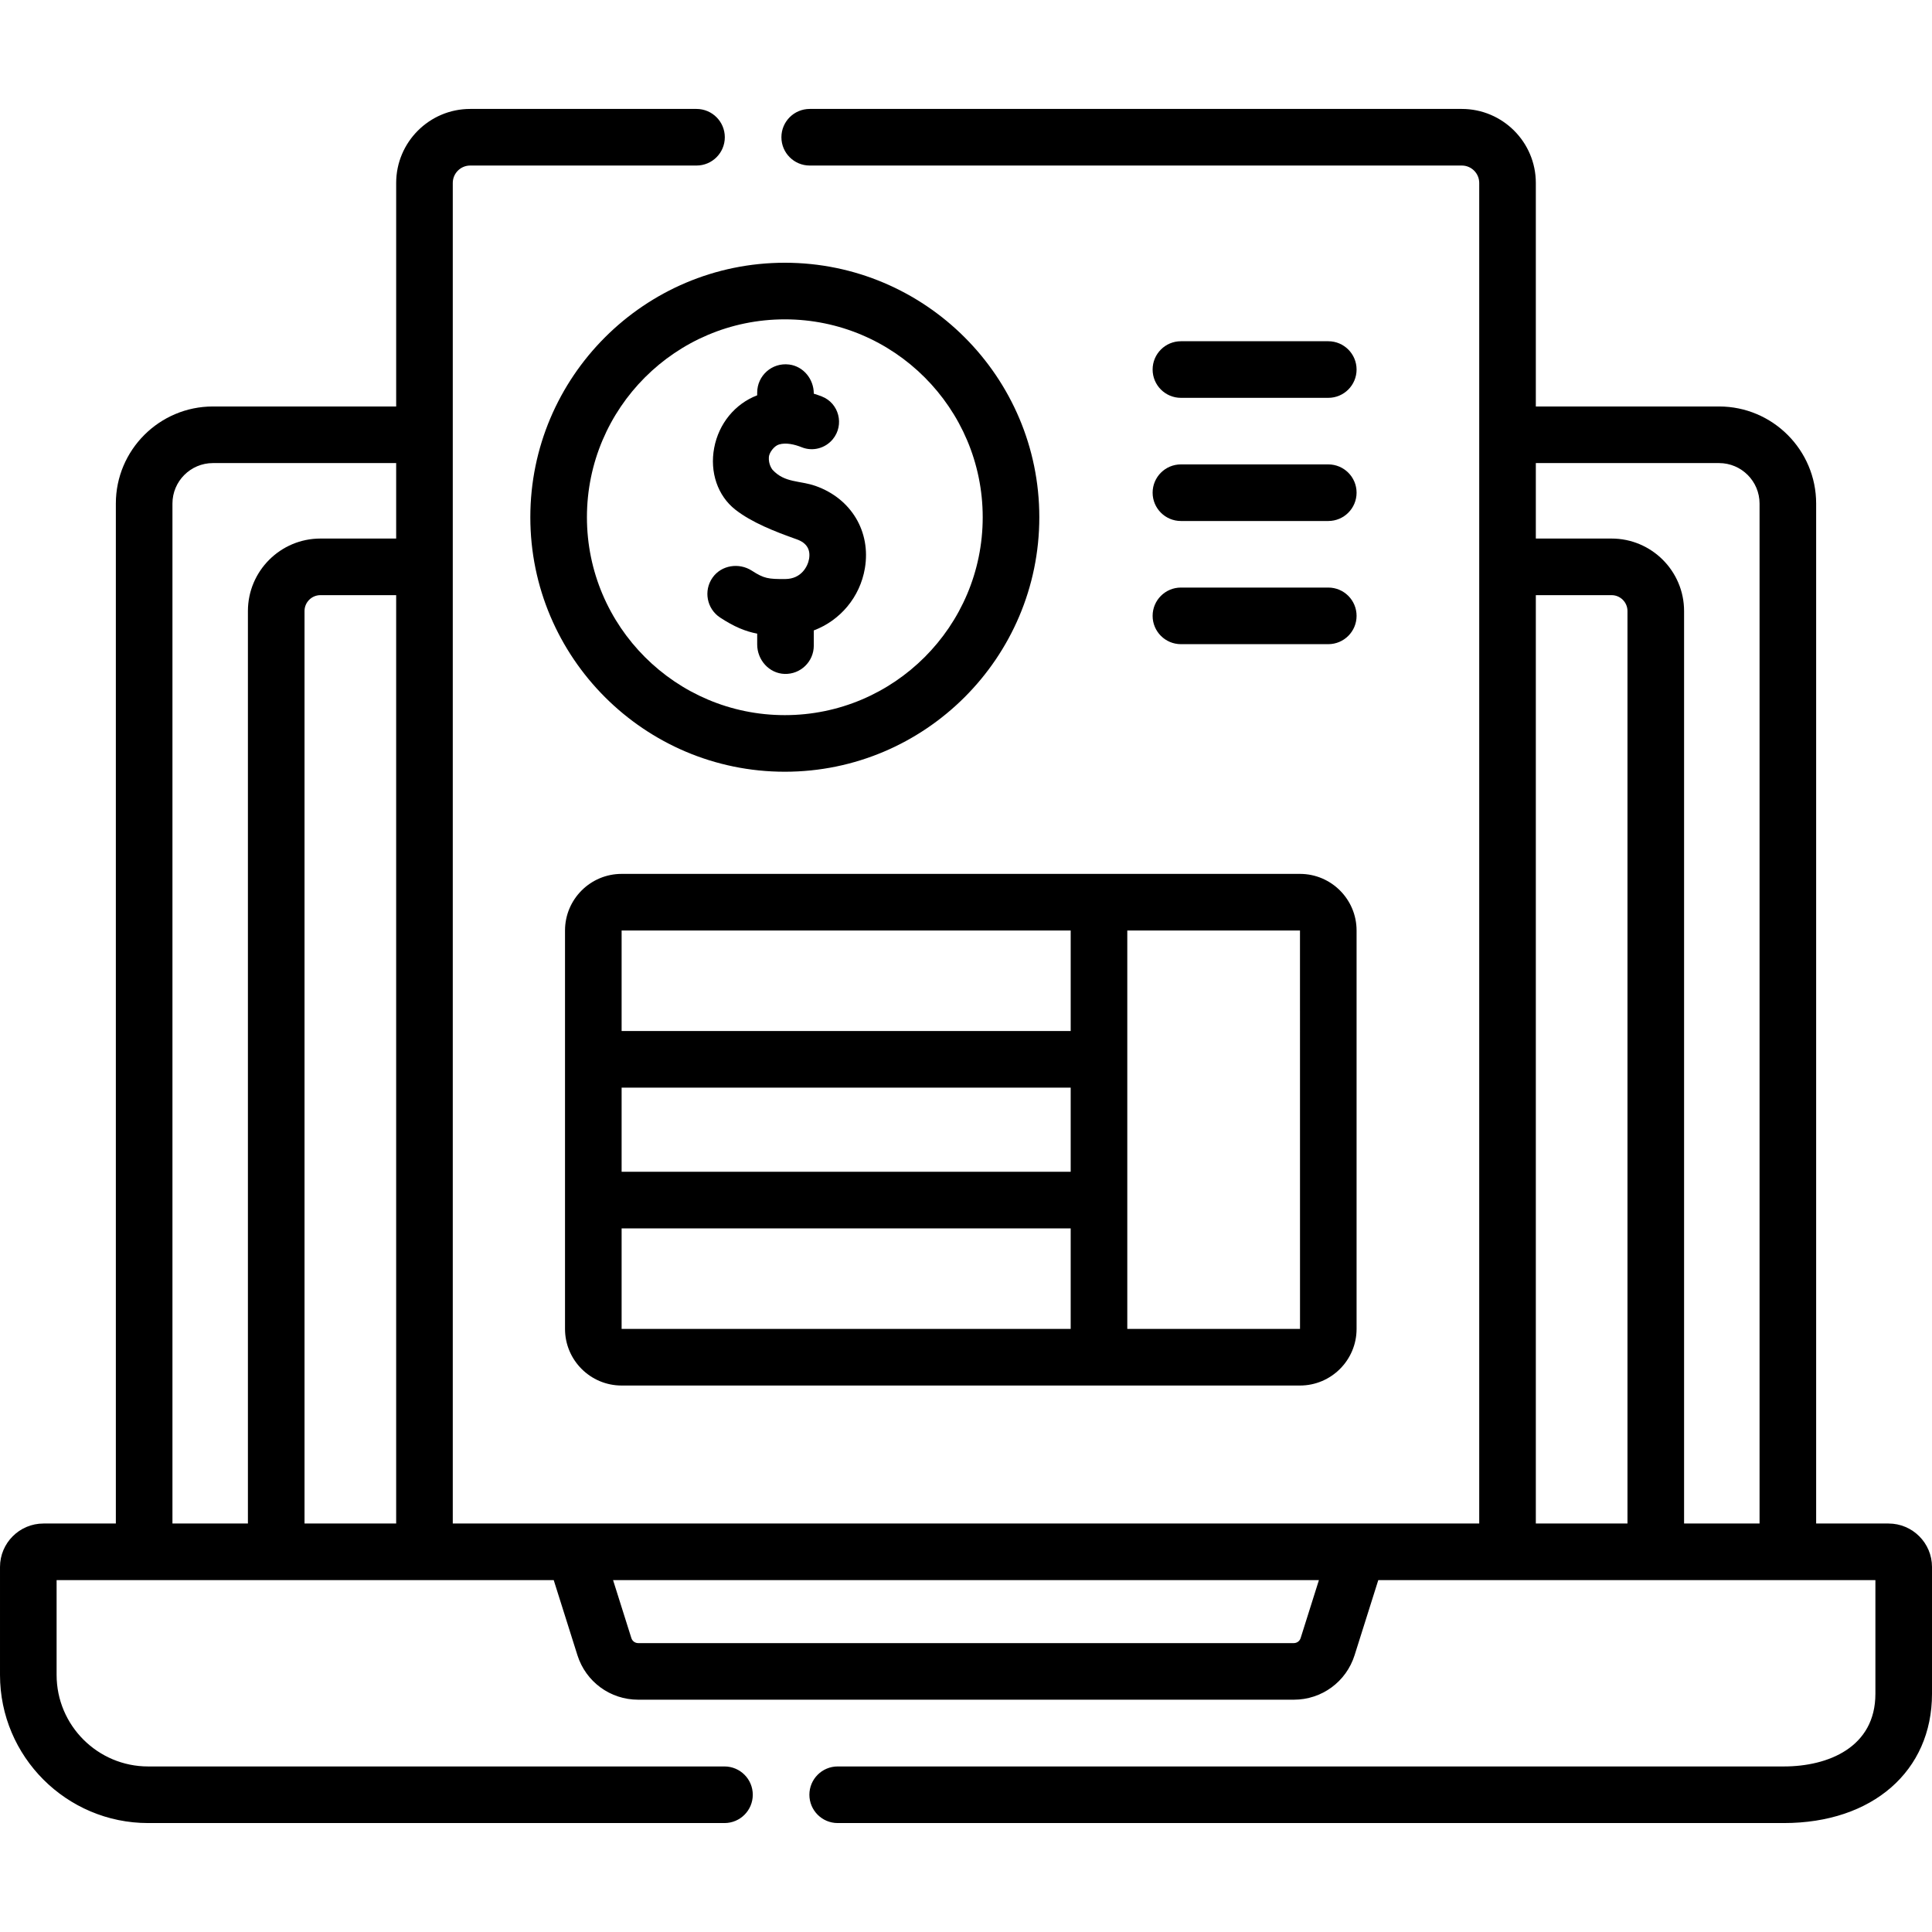
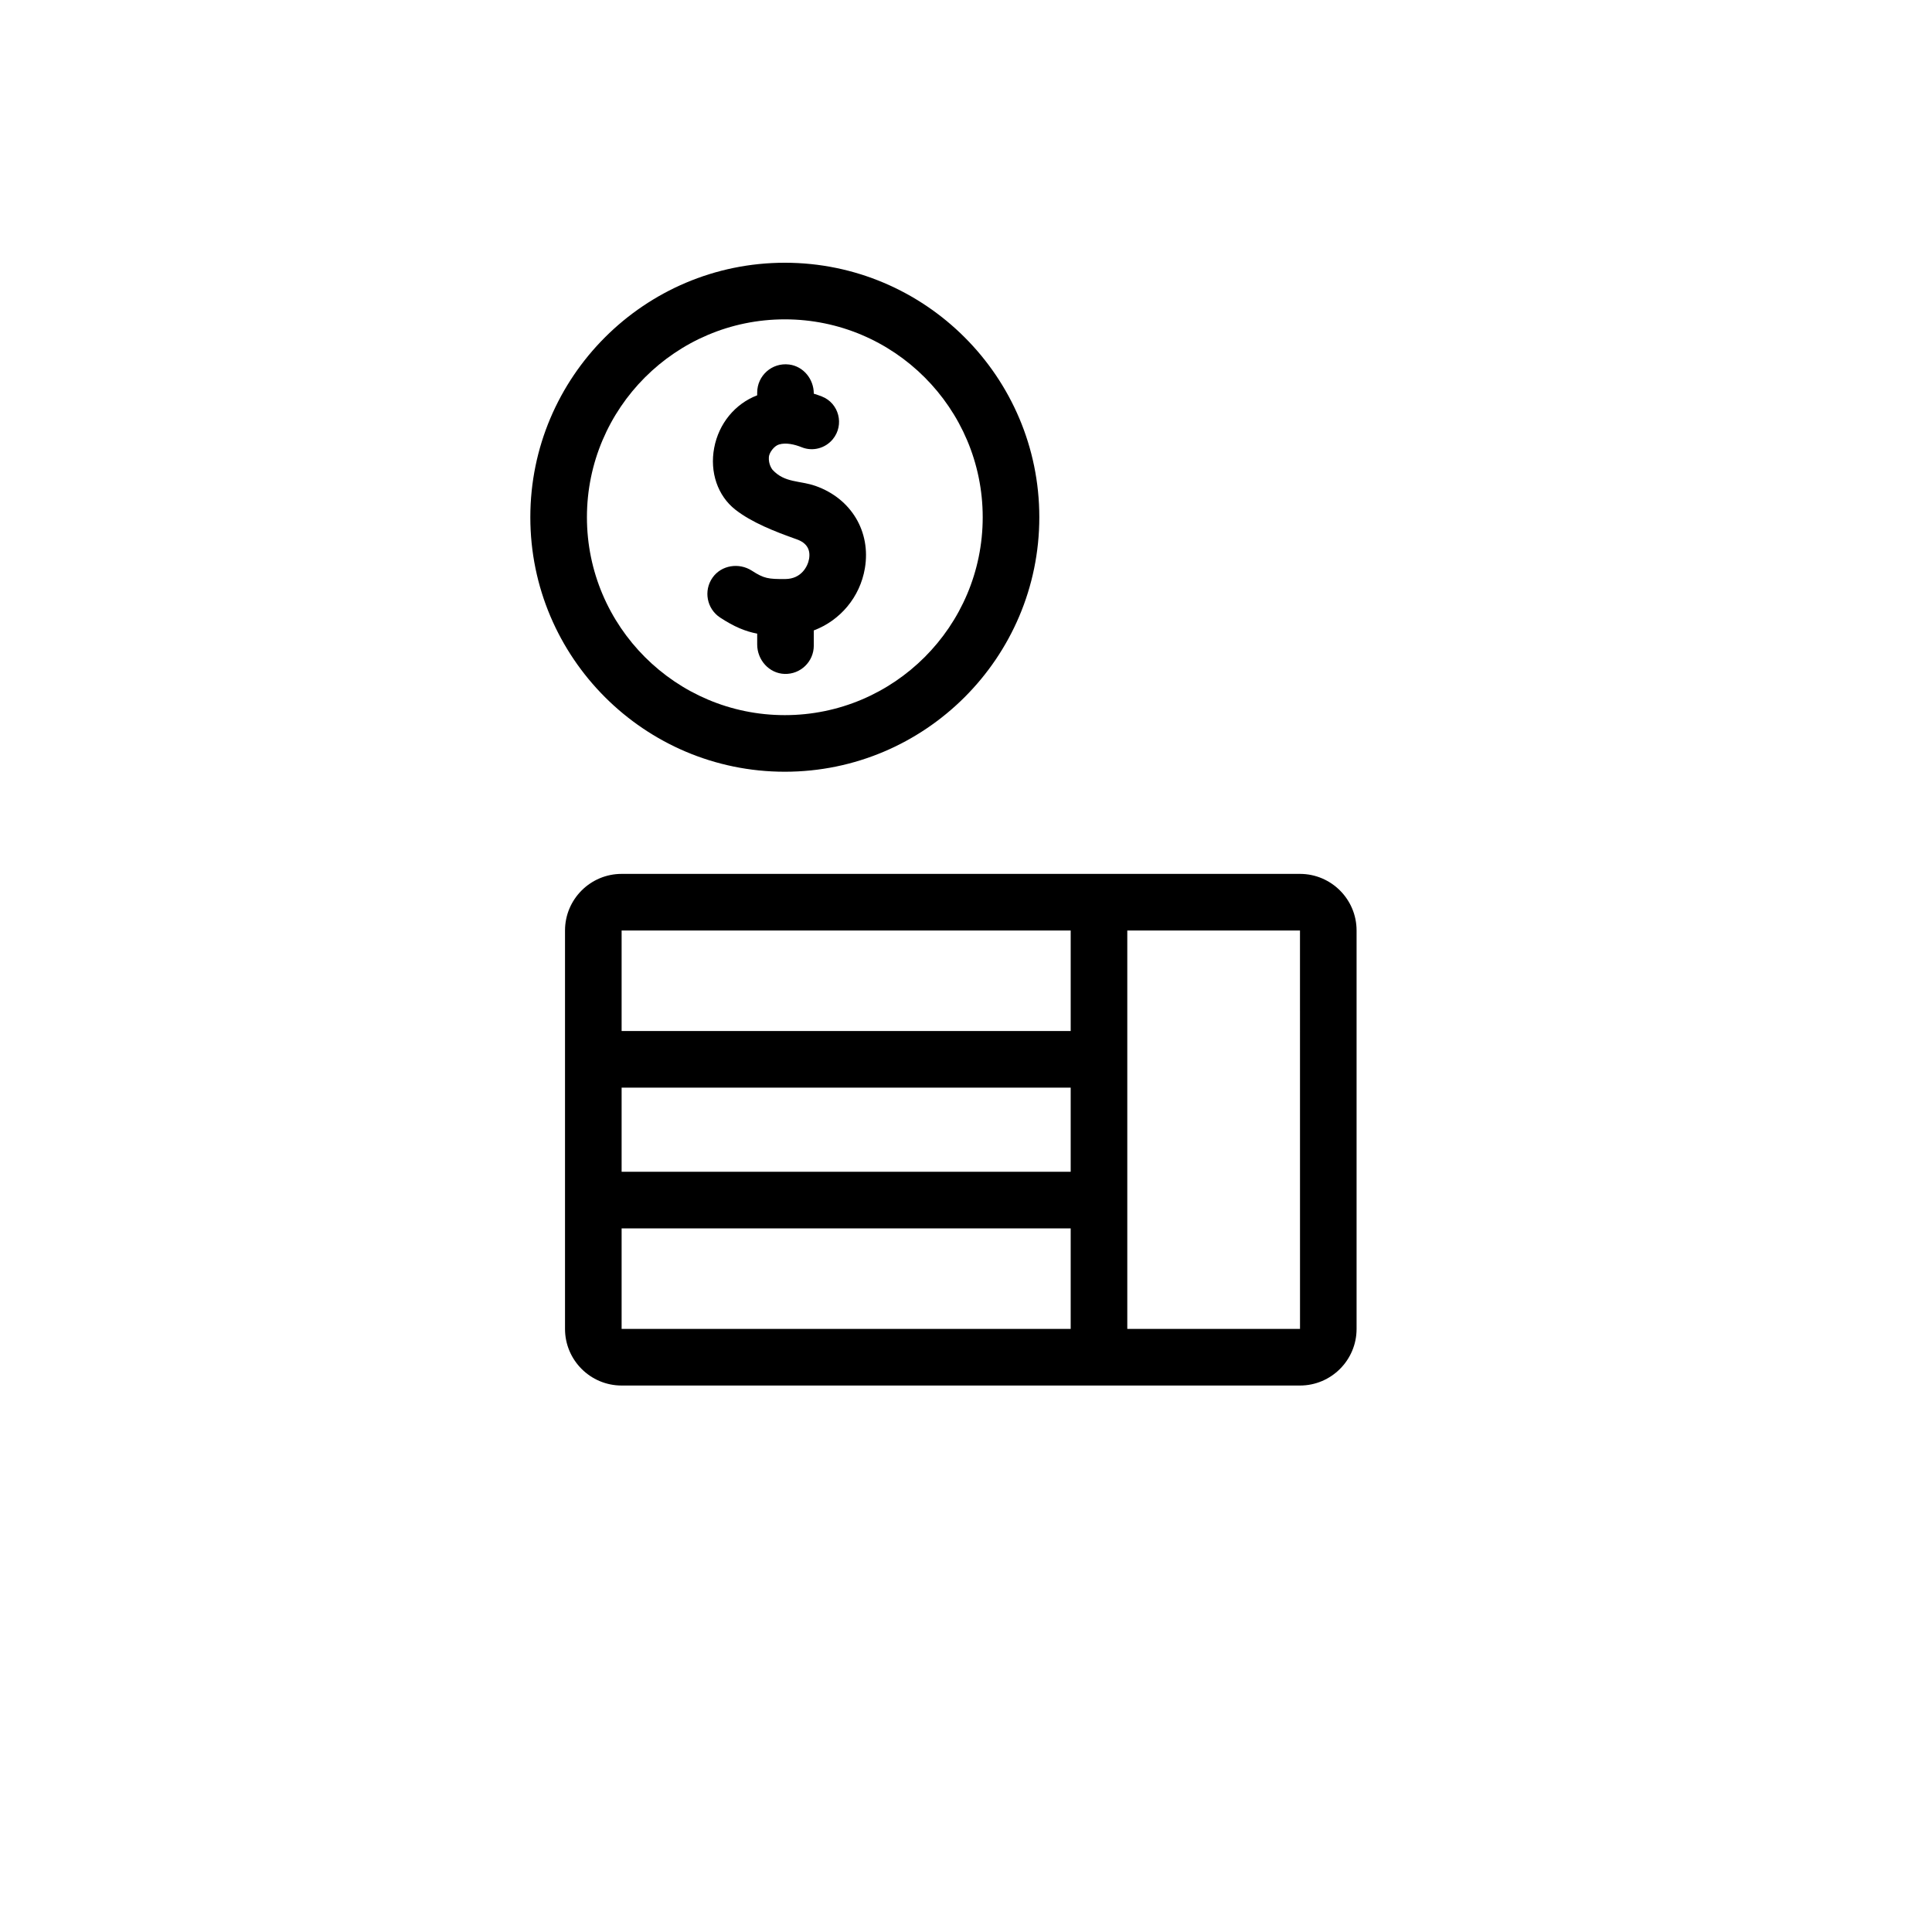
<svg xmlns="http://www.w3.org/2000/svg" id="Capa_1" height="512" viewBox="0 0 512 512" width="512">
  <g>
-     <path d="m500.484 403.749h-19.185v-270.303c0-14.185-11.54-25.725-25.725-25.725h-48.564v-59.236c0-10.816-8.8-19.615-19.615-19.615h-172.814c-4.143 0-7.5 3.358-7.5 7.5s3.357 7.5 7.5 7.5h172.814c2.545 0 4.615 2.07 4.615 4.615v355.263h-272.021v-355.263c0-2.545 2.07-4.615 4.615-4.615h59.978c4.143 0 7.5-3.358 7.5-7.5s-3.357-7.5-7.5-7.5h-59.978c-10.815 0-19.615 8.799-19.615 19.615v59.236h-48.564c-14.185 0-25.725 11.54-25.725 25.725v270.303h-19.184c-6.35 0-11.516 5.166-11.516 11.516v28.606c0 21.647 17.611 39.258 39.258 39.258h152.736c4.143 0 7.5-3.358 7.5-7.5s-3.357-7.5-7.5-7.5h-152.736c-13.376 0-24.258-10.882-24.258-24.258v-25.123h131.742l6.275 19.882c2.23 7.062 8.702 11.808 16.108 11.808h173.751c7.406 0 13.879-4.746 16.108-11.809l6.274-19.882h108.541 23.201v30.123c0 14.199-12.531 19.258-24.259 19.258h-250.746c-4.143 0-7.5 3.358-7.5 7.5s3.357 7.5 7.5 7.5h250.746c23.482 0 39.259-13.768 39.259-34.258v-33.606c0-6.349-5.167-11.515-11.516-11.515zm-395.495 0h-24.288v-241.813c0-2.324 1.891-4.215 4.216-4.215h20.072zm-59.288-270.303c0-5.914 4.811-10.725 10.725-10.725h48.563v20h-20.073c-10.596 0-19.216 8.62-19.216 19.215v241.812h-20v-270.302zm298.978 300.67c-.25.791-.975 1.323-1.804 1.323h-173.751c-.829 0-1.554-.532-1.804-1.323l-4.85-15.368h187.058zm62.332-276.395h20.072c2.324 0 4.216 1.891 4.216 4.215v241.812h-24.288zm39.288 246.028v-241.813c0-10.595-8.62-19.215-19.216-19.215h-20.072v-20h48.564c5.913 0 10.725 4.811 10.725 10.725v270.303z" />
    <path d="m207.986 69.63c-37.188 0-67.443 30.255-67.443 67.444s30.255 67.443 67.443 67.443c37.189 0 67.443-30.255 67.443-67.443s-30.255-67.444-67.443-67.444zm0 119.888c-28.917 0-52.443-23.526-52.443-52.443s23.526-52.444 52.443-52.444 52.443 23.526 52.443 52.444-23.526 52.443-52.443 52.443z" />
    <path d="m216.146 128.786c-4.215-1.49-8.16-.762-11.404-4.272-.154-.191-1.138-1.485-.979-3.428.092-1.125 1.354-2.894 2.675-3.292 1.867-.561 4.12-.029 6.064.747 2.904 1.16 6.225.262 8.208-2.156 3.113-3.794 1.639-9.557-2.939-11.326-.721-.278-1.433-.521-2.108-.728v-.042c0-3.814-2.743-7.212-6.527-7.687-4.577-.576-8.473 2.977-8.473 7.439v.722c-5.865 2.243-10.182 7.478-11.399 13.944-1.211 6.425.935 12.69 5.601 16.349 4.315 3.385 10.376 5.783 16.283 7.872 2.59.916 3.689 2.655 3.267 5.17-.332 1.975-2.033 5.324-6.301 5.353-4.509.033-5.651-.132-8.849-2.203-3.408-2.207-8.085-1.497-10.425 1.821-2.46 3.487-1.523 8.288 2.018 10.605 3.687 2.412 6.632 3.645 9.806 4.249v2.863c0 4.107 3.165 7.688 7.27 7.811 4.247.127 7.73-3.278 7.73-7.497v-4.029c6.961-2.627 12.247-8.779 13.543-16.487 1.629-9.7-3.62-18.461-13.061-21.798z" />
    <path d="m149.734 246.591v105.587c0 8.271 6.729 15.001 15.001 15.001h179.771c8.273 0 15.002-6.729 15.002-15.001v-105.587c0-8.272-6.729-15.001-15.002-15.001h-179.771c-8.272-.001-15.001 6.729-15.001 15.001zm134.01-.001v26.645h-119.009v-26.645zm-119.01 41.645h119.009v22.298h-119.009zm0 63.942v-26.644h119.009v26.645zm179.774-105.586.008 105.587s-.003 0-.01 0h-45.763v-105.588z" />
-     <path d="m312.957 105.431h39.051c4.143 0 7.5-3.358 7.5-7.5s-3.357-7.5-7.5-7.5h-39.051c-4.143 0-7.5 3.358-7.5 7.5s3.358 7.5 7.5 7.5z" />
-     <path d="m312.957 138.07h39.051c4.143 0 7.5-3.358 7.5-7.5s-3.357-7.5-7.5-7.5h-39.051c-4.143 0-7.5 3.358-7.5 7.5s3.358 7.5 7.5 7.5z" />
-     <path d="m312.957 170.71h39.051c4.143 0 7.5-3.358 7.5-7.5s-3.357-7.5-7.5-7.5h-39.051c-4.143 0-7.5 3.358-7.5 7.5s3.358 7.5 7.5 7.5z" />
  </g>
</svg>